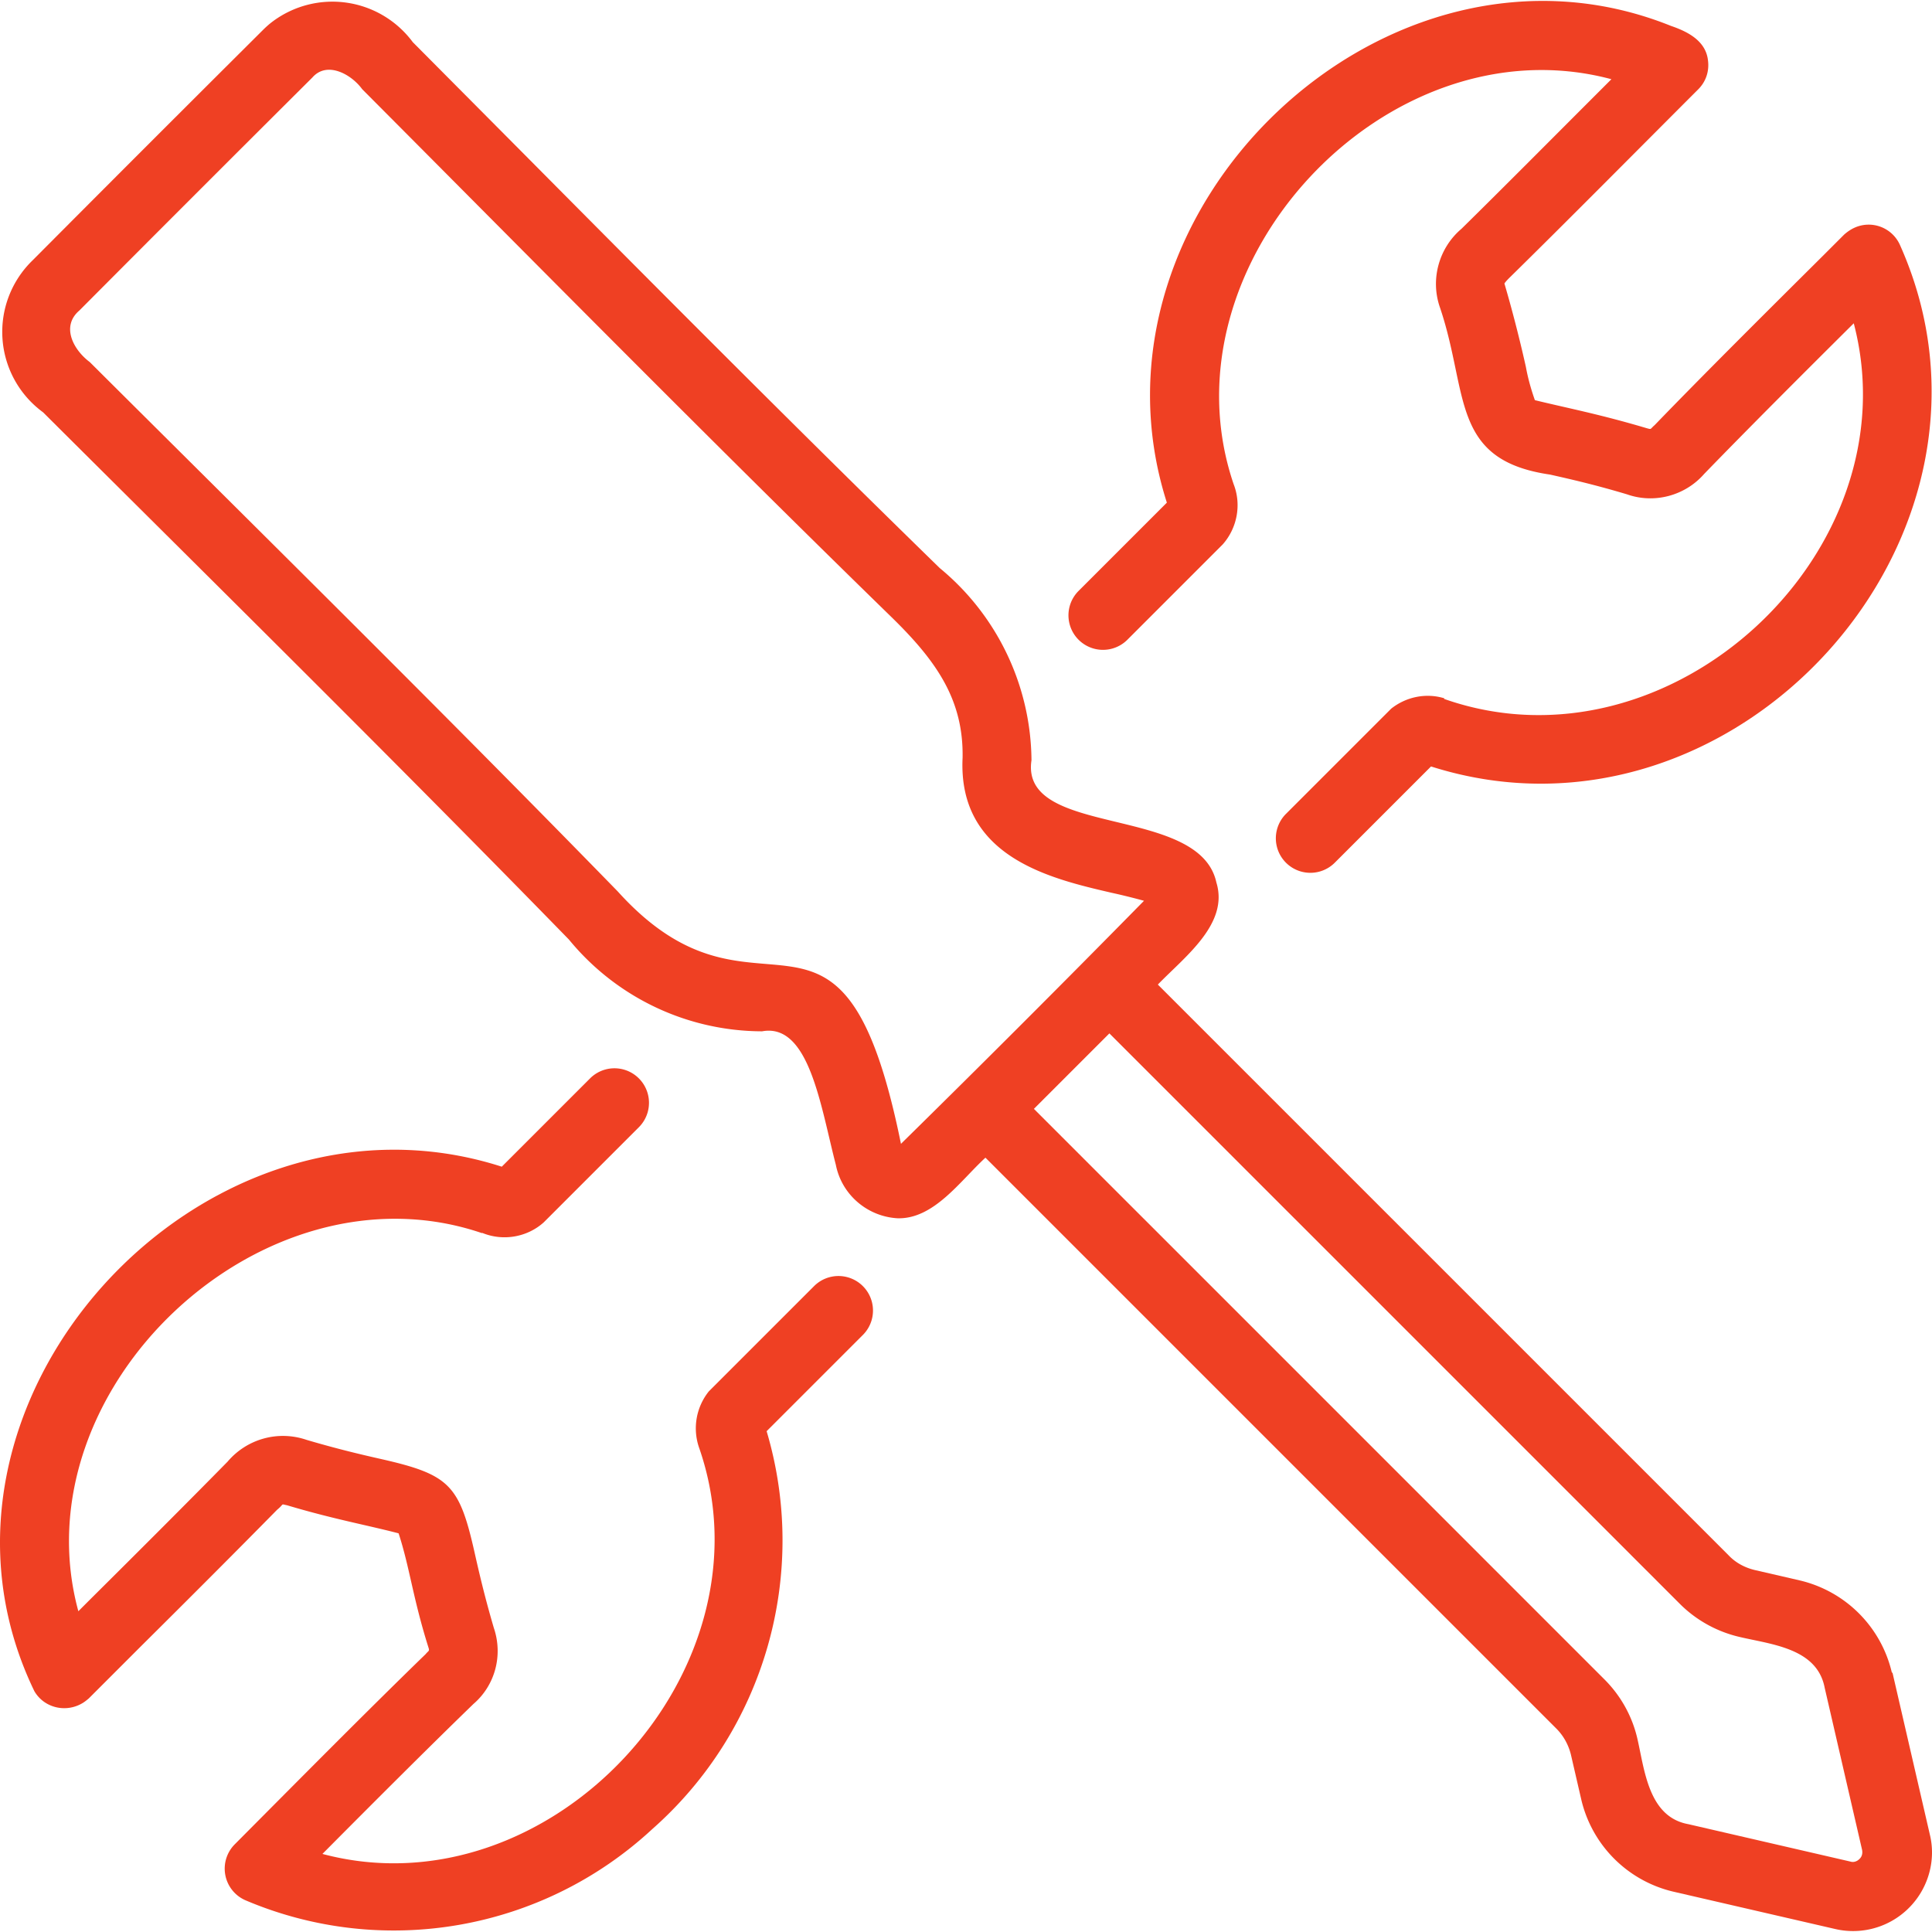
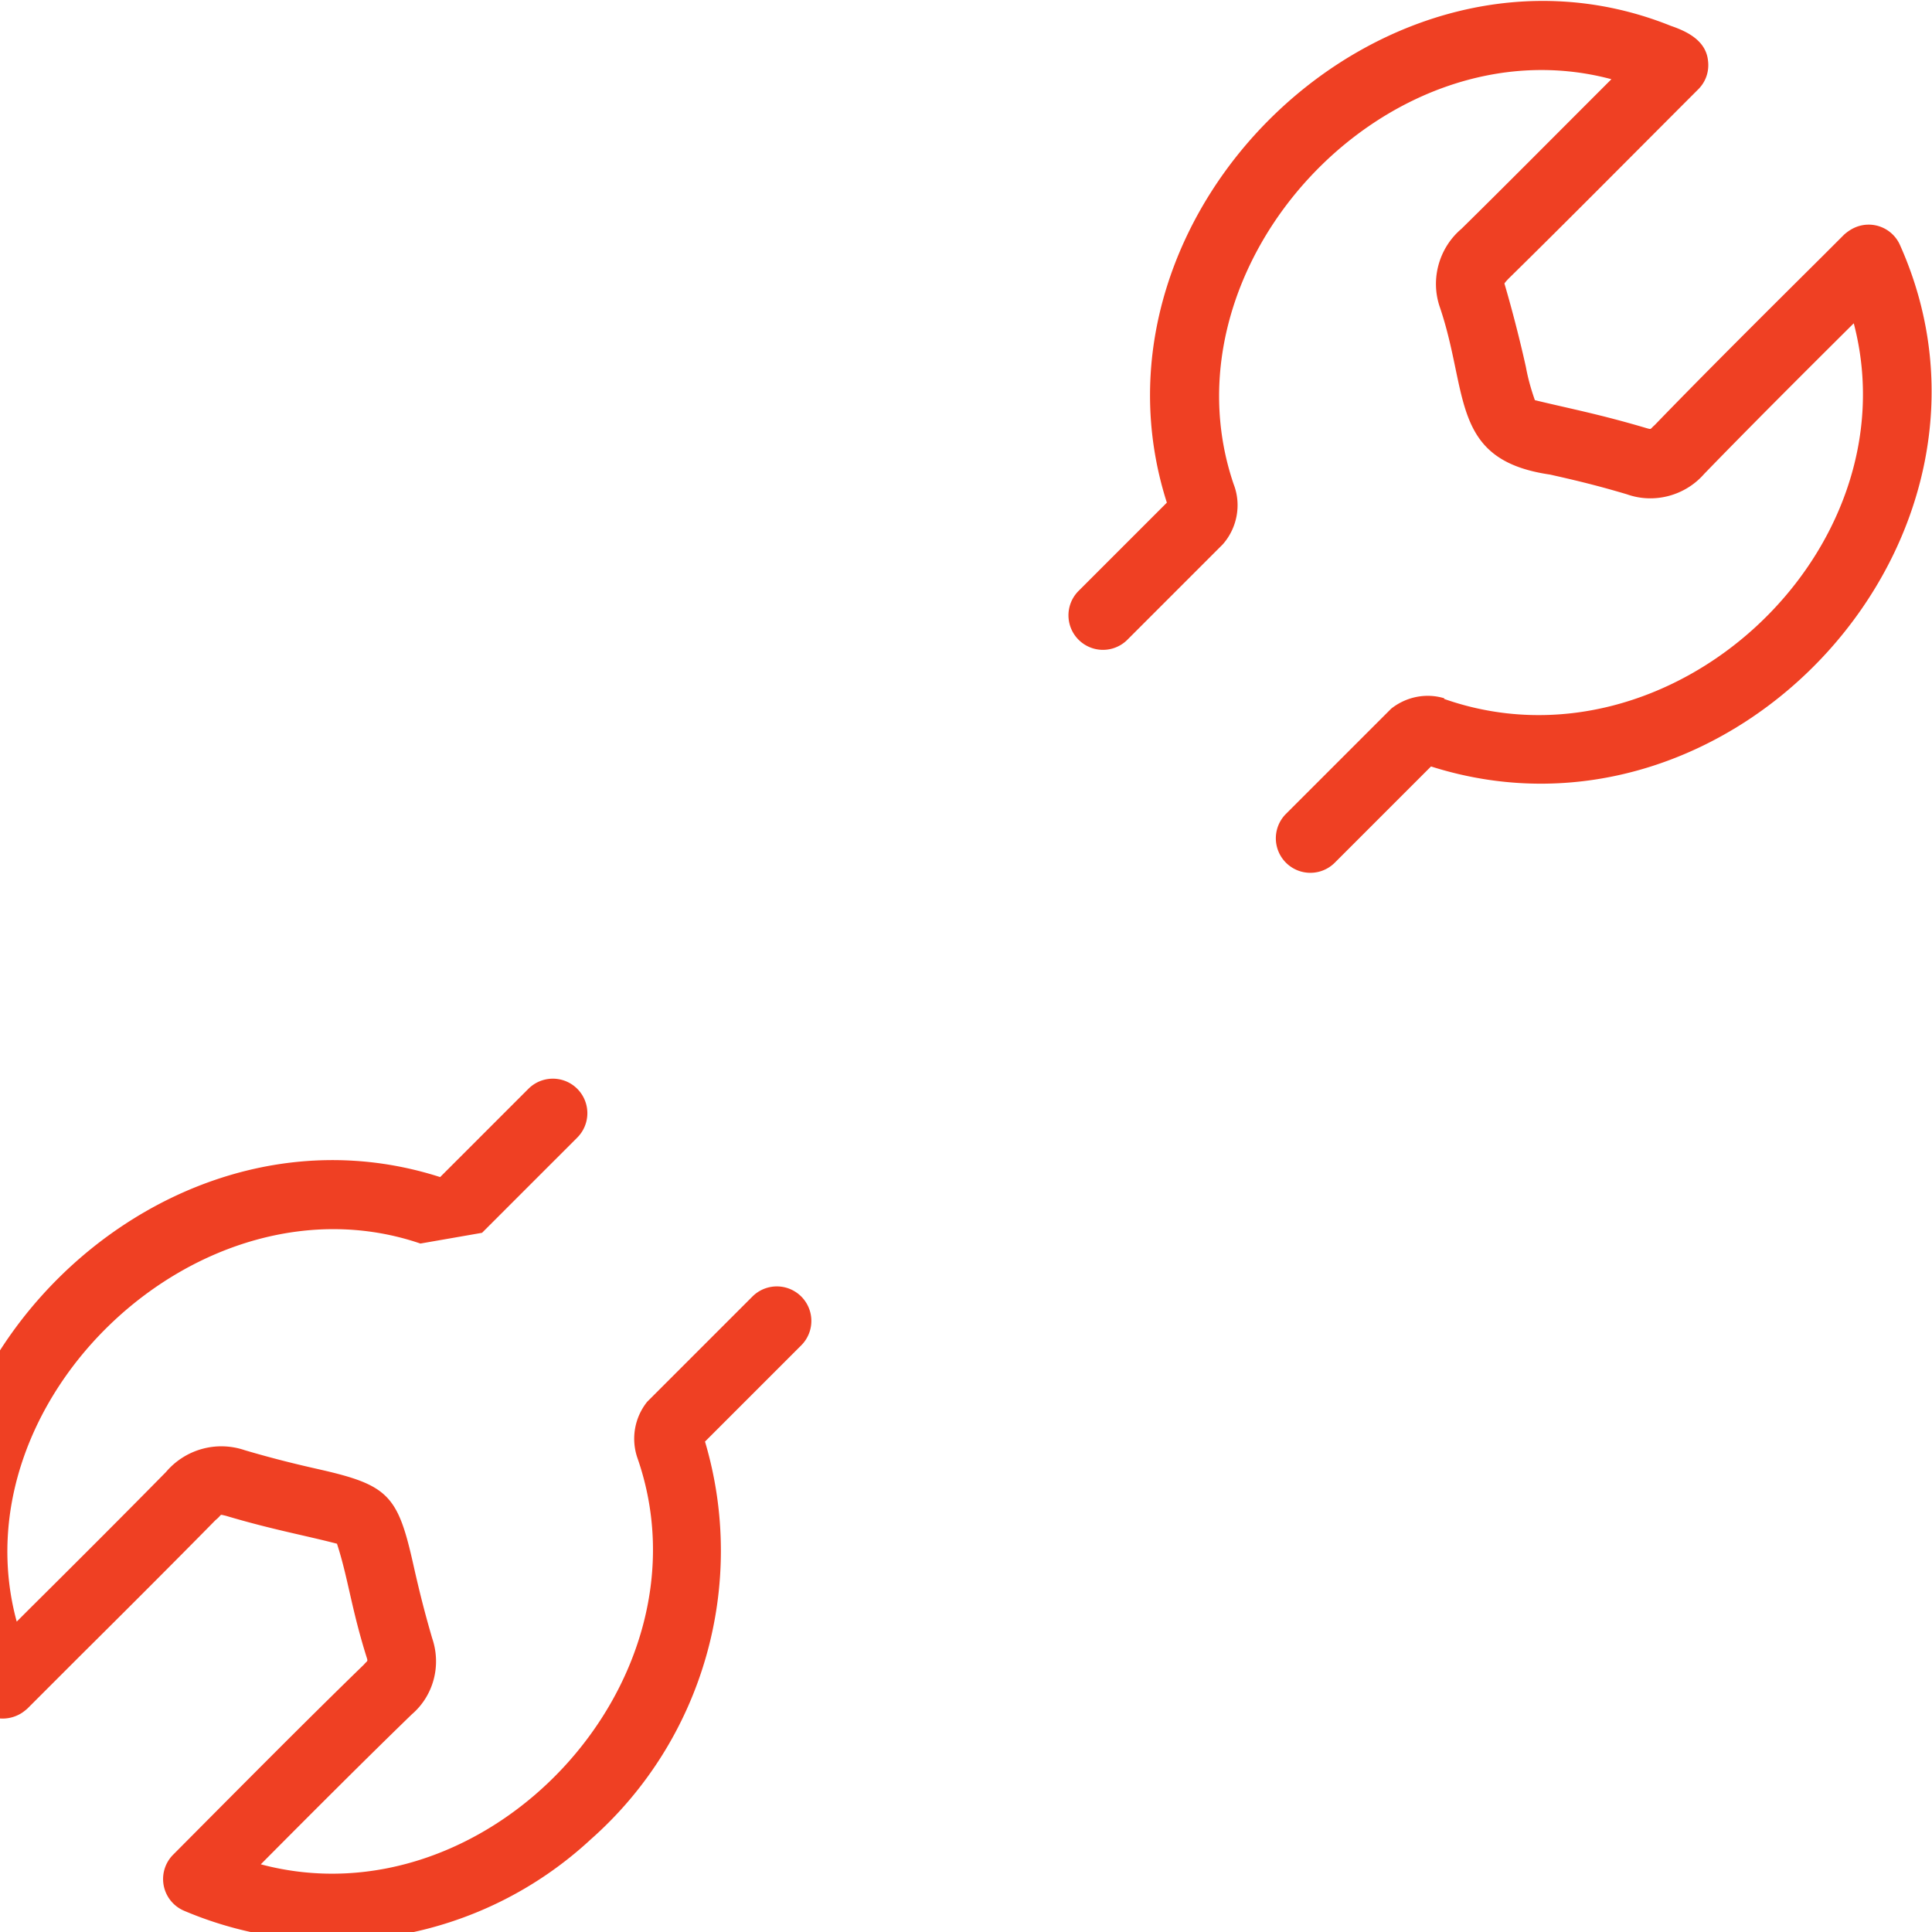
<svg xmlns="http://www.w3.org/2000/svg" preserveAspectRatio="xMidYMid meet" data-bbox="4.097 4.139 55.803 55.749" width="64" height="64" viewBox="4.097 4.139 55.803 55.749" data-type="color" role="presentation" aria-hidden="true" aria-label="">
  <g>
-     <path fill="#EF4023" d="M18.02 39.72c.6.25 1.3.13 1.78-.3l2.75-2.75a.996.996 0 0 0-1.41-1.41l-2.55 2.55c-8.69-2.79-17.5 6.88-13.5 15.15.28.48.9.63 1.38.35.07-.04.13-.09.19-.14l1.5-1.5c1.36-1.35 2.8-2.79 3.94-3.95.22-.18.09-.17.29-.13 1.34.4 2.3.57 3.22.81.32.98.41 1.86.86 3.29.04.12.01.09-.08.2-1.65 1.6-3.71 3.68-5.51 5.49a.996.996 0 0 0 .31 1.62c3.98 1.69 8.58.88 11.75-2.06 3.24-2.86 4.53-7.35 3.3-11.49l2.78-2.78a.996.996 0 0 0-1.41-1.41l-3.04 3.04c-.36.45-.47 1.05-.29 1.6 2.27 6.45-4.31 13.51-10.87 11.76 1.48-1.49 3.05-3.06 4.36-4.33.63-.54.86-1.41.59-2.2-.29-.99-.45-1.71-.57-2.24-.43-1.89-.73-2.19-2.66-2.63-.53-.12-1.23-.28-2.18-.56-.82-.28-1.72-.03-2.28.63-1.14 1.16-2.58 2.6-3.93 3.94l-.38.38c-1.75-6.43 5.33-13.08 11.66-10.92Z" data-color="1" />
+     <path fill="#EF4023" d="M18.02 39.72l2.75-2.75a.996.996 0 0 0-1.41-1.41l-2.55 2.55c-8.69-2.79-17.5 6.88-13.5 15.15.28.48.9.63 1.38.35.07-.04.13-.09.19-.14l1.5-1.5c1.36-1.35 2.8-2.79 3.94-3.95.22-.18.09-.17.29-.13 1.34.4 2.3.57 3.22.81.32.98.41 1.86.86 3.29.04.12.01.09-.08.2-1.65 1.6-3.71 3.68-5.51 5.49a.996.996 0 0 0 .31 1.62c3.98 1.69 8.58.88 11.75-2.06 3.24-2.86 4.53-7.35 3.3-11.49l2.78-2.78a.996.996 0 0 0-1.41-1.41l-3.04 3.04c-.36.45-.47 1.05-.29 1.6 2.27 6.45-4.31 13.51-10.87 11.76 1.48-1.49 3.05-3.06 4.36-4.33.63-.54.86-1.41.59-2.2-.29-.99-.45-1.71-.57-2.24-.43-1.89-.73-2.19-2.66-2.63-.53-.12-1.23-.28-2.18-.56-.82-.28-1.72-.03-2.28.63-1.14 1.16-2.58 2.6-3.93 3.94l-.38.38c-1.75-6.43 5.33-13.08 11.66-10.92Z" data-color="1" />
    <path fill="#EF4023" d="M45.81 24.28c-.53-.16-1.1-.04-1.53.3l-3.04 3.04a.996.996 0 0 0 1.41 1.41l2.78-2.78c8.74 2.78 17.31-6.62 13.55-15.05a.989.989 0 0 0-1.32-.51c-.11.05-.21.12-.3.2l-.61.61c-1.65 1.64-3.46 3.44-4.86 4.89-.14.12-.08.13-.23.09-1.38-.41-2.29-.58-3.23-.81-.11-.31-.2-.63-.26-.96-.12-.54-.33-1.42-.62-2.41.04-.06.1-.12.15-.17 1.59-1.56 3.73-3.72 5.45-5.44.22-.22.32-.52.28-.83-.06-.56-.57-.83-1.07-1-8.2-3.3-17.26 5.32-14.56 13.77l-2.55 2.55a.996.996 0 0 0 1.41 1.41l2.75-2.75c.42-.47.55-1.15.32-1.74-2.17-6.37 4.44-13.43 10.91-11.7l-.38.38c-1.35 1.35-2.78 2.79-3.95 3.94-.65.55-.9 1.45-.63 2.25.85 2.49.29 4.43 3.19 4.85.53.12 1.25.28 2.22.57.79.28 1.68.04 2.23-.59 1.26-1.3 2.83-2.87 4.32-4.35 1.73 6.6-5.31 13.14-11.83 10.85Z" data-color="1" />
-     <path fill="#EF4023" d="M58.74 52.42a3.57 3.57 0 0 0-2.66-2.66l-1.3-.3c-.29-.07-.55-.21-.75-.42L37.54 32.55c.77-.8 2.06-1.75 1.69-2.95-.49-2.26-5.68-1.28-5.34-3.53a7.268 7.268 0 0 0-2.65-5.55c-4.03-3.93-8.08-8-11.99-11.94l-3.23-3.25a2.887 2.887 0 0 0-4.03-.61c-.11.08-.21.17-.31.27-2.24 2.23-4.46 4.45-6.64 6.64a2.876 2.876 0 0 0 .3 4.39c5.03 5.01 10.2 10.11 15.19 15.23a7.231 7.231 0 0 0 5.58 2.65c1.36-.25 1.69 2.17 2.13 3.86.17.86.91 1.49 1.78 1.54 1.05.03 1.81-1.08 2.54-1.75l16.49 16.49c.21.21.35.47.42.75l.3 1.3a3.57 3.57 0 0 0 2.66 2.66l4.68 1.08a2.28 2.28 0 0 0 2.73-1.7c.08-.34.08-.69 0-1.02l-1.08-4.68ZM30.12 37.15c-1.72-8.47-4.09-2.76-8.18-7.29-5.01-5.14-10.21-10.27-15.25-15.29-.47-.35-.84-1.03-.3-1.49 2.22-2.23 4.45-4.46 6.73-6.73.42-.48 1.12-.1 1.44.34 5.02 5.04 10.15 10.24 15.29 15.25 1.29 1.26 2.08 2.38 2.05 4.06-.14 2.87 2.54 3.49 4.31 3.9.32.07.64.15.93.23-2.32 2.36-4.68 4.72-7.02 7.02ZM57.8 57.81c-.07.07-.17.1-.26.07l-4.68-1.08c-1.15-.21-1.26-1.56-1.47-2.47-.15-.65-.48-1.24-.95-1.71L33.96 36.14l2.18-2.18 16.48 16.48c.47.47 1.07.8 1.71.95.92.22 2.25.32 2.47 1.47l1.08 4.68c.02.1 0 .2-.08.27Z" data-color="1" />
  </g>
</svg>